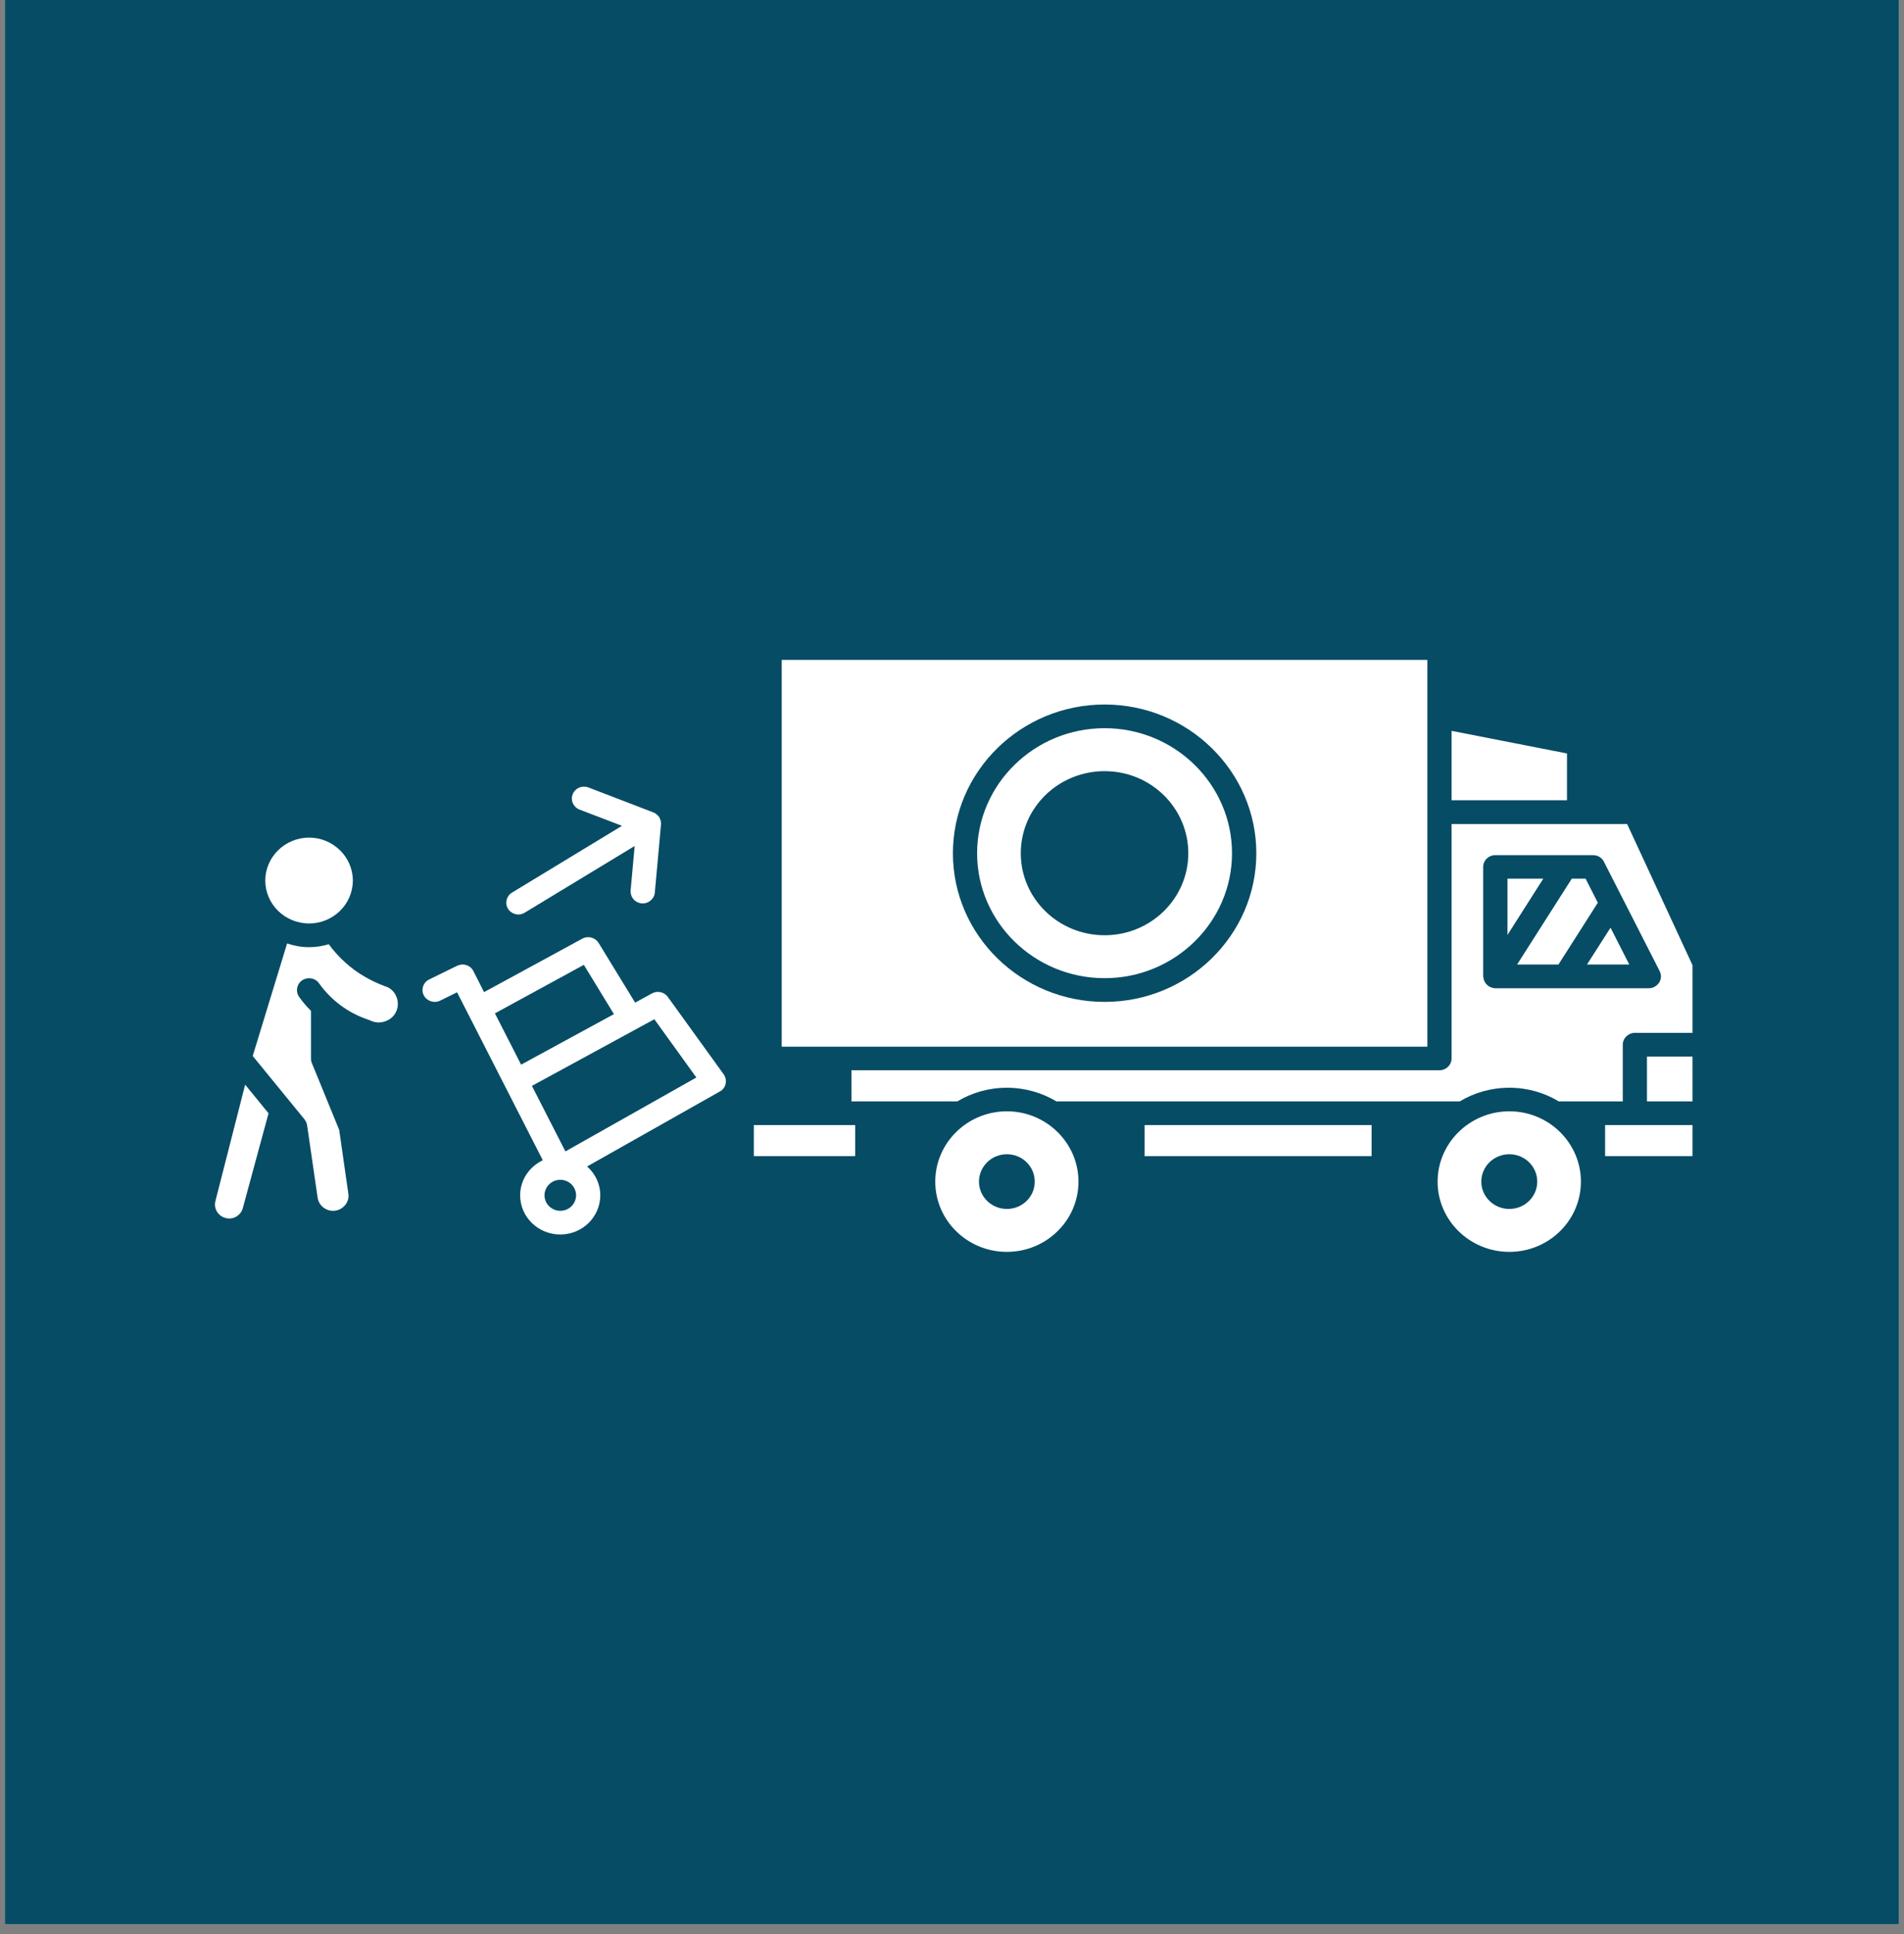
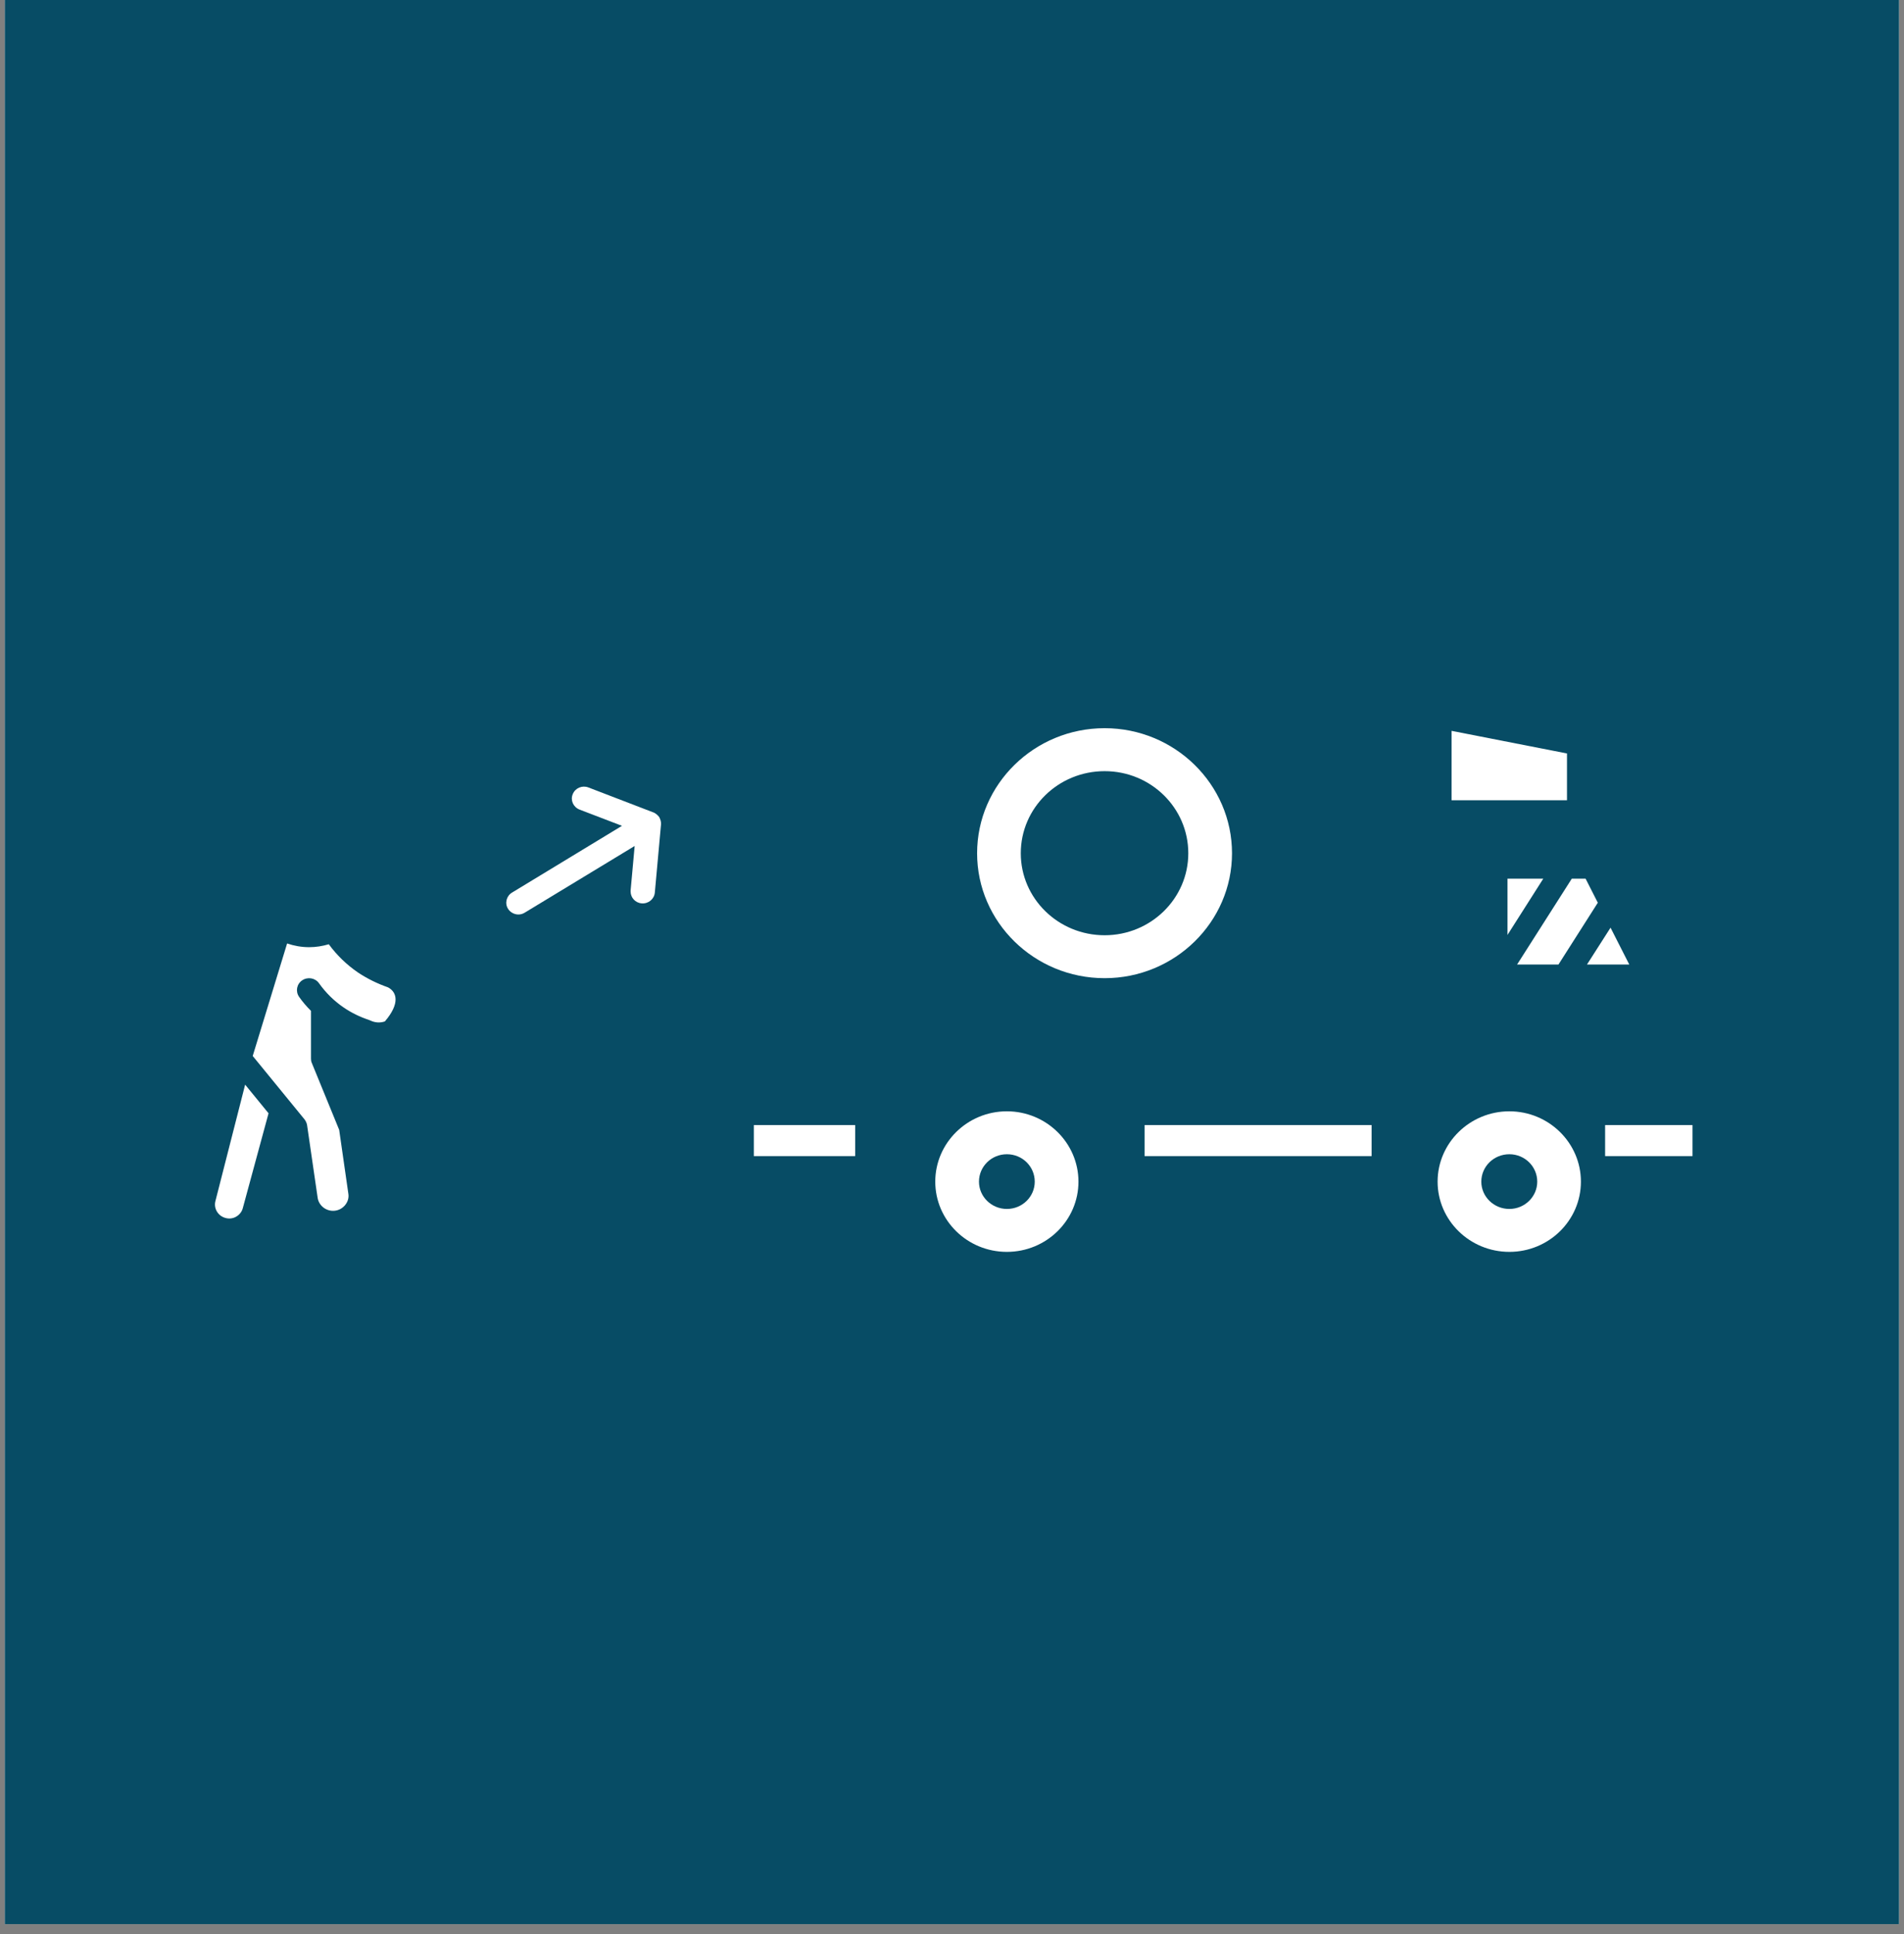
<svg xmlns="http://www.w3.org/2000/svg" width="64" zoomAndPan="magnify" viewBox="0 0 48 48.75" height="65" preserveAspectRatio="xMidYMid meet" version="1.2">
  <rect x="0" y="0" width="48" height="48.75" fill="#808080" stroke="none" />
  <defs>
    <clipPath id="644d1e0a37">
      <path d="M 0.121 0 L 47.875 0 L 47.875 48.5 L 0.121 48.5 Z M 0.121 0 " />
    </clipPath>
    <clipPath id="98d713a544">
      <path d="M 21 20 L 42.684 20 L 42.684 28 L 21 28 Z M 21 20 " />
    </clipPath>
    <clipPath id="30c8f3061e">
      <path d="M 19 16.633 L 36 16.633 L 36 27 L 19 27 Z M 19 16.633 " />
    </clipPath>
    <clipPath id="c54cf80d56">
      <path d="M 23 28 L 28 28 L 28 31.555 L 23 31.555 Z M 23 28 " />
    </clipPath>
    <clipPath id="d940c8429c">
-       <path d="M 41 26 L 42.684 26 L 42.684 28 L 41 28 Z M 41 26 " />
-     </clipPath>
+       </clipPath>
    <clipPath id="c6f813eef3">
      <path d="M 40 28 L 42.684 28 L 42.684 30 L 40 30 Z M 40 28 " />
    </clipPath>
    <clipPath id="1325be43a0">
      <path d="M 36 28 L 40 28 L 40 31.555 L 36 31.555 Z M 36 28 " />
    </clipPath>
    <clipPath id="882d2a2d17">
      <path d="M 5.375 27 L 7 27 L 7 31 L 5.375 31 Z M 5.375 27 " />
    </clipPath>
    <clipPath id="cadbee9356">
-       <path d="M 10 23 L 19 23 L 19 31.555 L 10 31.555 Z M 10 23 " />
-     </clipPath>
+       </clipPath>
  </defs>
  <g id="bea35f8631">
    <g clip-rule="nonzero" clip-path="url(#644d1e0a37)">
      <path style=" stroke:none;fill-rule:nonzero;fill:#ffffff;fill-opacity:1;" d="M 0.121 0 L 47.879 0 L 47.879 48.5 L 0.121 48.5 Z M 0.121 0 " />
      <path style=" stroke:none;fill-rule:nonzero;fill:#074c65;fill-opacity:1;" d="M 0.121 0 L 47.879 0 L 47.879 48.5 L 0.121 48.5 Z M 0.121 0 " />
    </g>
    <path style=" stroke:none;fill-rule:nonzero;fill:#ffffff;fill-opacity:1;" d="M 19.004 28.359 L 19.004 29.141 L 21.559 29.141 L 21.559 28.359 Z M 19.004 28.359 " />
    <g clip-rule="nonzero" clip-path="url(#98d713a544)">
-       <path style=" stroke:none;fill-rule:nonzero;fill:#ffffff;fill-opacity:1;" d="M 41.02 20.77 L 36.594 20.77 L 36.594 26.68 C 36.594 26.844 36.457 26.977 36.289 26.977 L 21.465 26.977 L 21.465 27.762 L 24.133 27.762 C 24.5 27.543 24.926 27.418 25.383 27.418 C 25.84 27.418 26.266 27.543 26.633 27.762 L 36.801 27.762 C 37.164 27.543 37.59 27.418 38.051 27.418 C 38.508 27.418 38.934 27.543 39.297 27.762 L 40.91 27.762 L 40.91 26.336 C 40.91 26.168 41.047 26.035 41.215 26.035 L 42.668 26.035 L 42.668 24.328 Z M 41.828 24.766 C 41.77 24.855 41.672 24.91 41.566 24.91 L 37.699 24.91 C 37.699 24.91 37.699 24.91 37.695 24.91 C 37.66 24.91 37.625 24.902 37.594 24.887 C 37.582 24.887 37.574 24.879 37.562 24.875 C 37.555 24.871 37.543 24.871 37.535 24.863 C 37.527 24.859 37.52 24.848 37.512 24.844 C 37.496 24.828 37.48 24.816 37.465 24.801 C 37.453 24.785 37.445 24.77 37.434 24.754 C 37.426 24.738 37.418 24.719 37.41 24.703 C 37.402 24.684 37.402 24.664 37.398 24.645 C 37.398 24.633 37.391 24.621 37.391 24.609 L 37.391 21.852 C 37.391 21.688 37.527 21.555 37.695 21.555 L 40.16 21.555 C 40.277 21.555 40.383 21.617 40.434 21.719 L 41.84 24.477 C 41.887 24.57 41.883 24.68 41.828 24.766 Z M 41.828 24.766 " />
-     </g>
+       </g>
    <g clip-rule="nonzero" clip-path="url(#30c8f3061e)">
-       <path style=" stroke:none;fill-rule:nonzero;fill:#ffffff;fill-opacity:1;" d="M 35.984 16.633 L 19.707 16.633 L 19.707 26.383 L 35.984 26.383 Z M 27.848 25.254 C 25.738 25.254 24.023 23.574 24.023 21.508 C 24.023 19.441 25.738 17.758 27.848 17.758 C 29.953 17.758 31.672 19.441 31.672 21.508 C 31.672 23.574 29.953 25.254 27.848 25.254 Z M 27.848 25.254 " />
-     </g>
+       </g>
    <g clip-rule="nonzero" clip-path="url(#c54cf80d56)">
      <path style=" stroke:none;fill-rule:nonzero;fill:#ffffff;fill-opacity:1;" d="M 25.383 28.012 C 24.387 28.012 23.578 28.809 23.578 29.785 C 23.578 30.762 24.387 31.555 25.383 31.555 C 26.379 31.555 27.188 30.762 27.188 29.785 C 27.188 28.809 26.379 28.012 25.383 28.012 Z M 25.383 30.473 C 24.996 30.473 24.68 30.164 24.68 29.785 C 24.68 29.402 24.996 29.094 25.383 29.094 C 25.773 29.094 26.086 29.402 26.086 29.785 C 26.086 30.164 25.773 30.473 25.383 30.473 Z M 25.383 30.473 " />
    </g>
    <path style=" stroke:none;fill-rule:nonzero;fill:#ffffff;fill-opacity:1;" d="M 39.504 18.992 L 36.594 18.422 L 36.594 20.172 L 39.504 20.172 Z M 39.504 18.992 " />
    <path style=" stroke:none;fill-rule:nonzero;fill:#ffffff;fill-opacity:1;" d="M 27.848 18.355 C 26.074 18.355 24.633 19.77 24.633 21.508 C 24.633 23.242 26.074 24.656 27.848 24.656 C 29.617 24.656 31.059 23.242 31.059 21.508 C 31.059 19.77 29.617 18.355 27.848 18.355 Z M 27.848 23.574 C 26.68 23.574 25.734 22.648 25.734 21.508 C 25.734 20.363 26.68 19.438 27.848 19.438 C 29.012 19.438 29.957 20.363 29.957 21.508 C 29.957 22.648 29.012 23.574 27.848 23.574 Z M 27.848 23.574 " />
    <path style=" stroke:none;fill-rule:nonzero;fill:#ffffff;fill-opacity:1;" d="M 38.004 22.148 L 38.004 23.566 L 38.906 22.148 Z M 38.004 22.148 " />
    <g clip-rule="nonzero" clip-path="url(#d940c8429c)">
      <path style=" stroke:none;fill-rule:nonzero;fill:#ffffff;fill-opacity:1;" d="M 41.52 26.633 L 42.668 26.633 L 42.668 27.762 L 41.52 27.762 Z M 41.52 26.633 " />
    </g>
    <g clip-rule="nonzero" clip-path="url(#c6f813eef3)">
      <path style=" stroke:none;fill-rule:nonzero;fill:#ffffff;fill-opacity:1;" d="M 40.465 28.359 L 42.668 28.359 L 42.668 29.141 L 40.465 29.141 Z M 40.465 28.359 " />
    </g>
    <path style=" stroke:none;fill-rule:nonzero;fill:#ffffff;fill-opacity:1;" d="M 28.855 28.359 L 34.578 28.359 L 34.578 29.141 L 28.855 29.141 Z M 28.855 28.359 " />
    <path style=" stroke:none;fill-rule:nonzero;fill:#ffffff;fill-opacity:1;" d="M 40.008 24.312 L 41.074 24.312 L 40.602 23.383 Z M 40.008 24.312 " />
    <g clip-rule="nonzero" clip-path="url(#1325be43a0)">
      <path style=" stroke:none;fill-rule:nonzero;fill:#ffffff;fill-opacity:1;" d="M 38.051 28.012 C 37.055 28.012 36.242 28.809 36.242 29.785 C 36.242 30.762 37.055 31.555 38.051 31.555 C 39.047 31.555 39.855 30.762 39.855 29.785 C 39.855 28.809 39.047 28.012 38.051 28.012 Z M 38.051 30.473 C 37.66 30.473 37.344 30.164 37.344 29.785 C 37.344 29.402 37.66 29.094 38.051 29.094 C 38.438 29.094 38.754 29.402 38.754 29.785 C 38.754 30.164 38.438 30.473 38.051 30.473 Z M 38.051 30.473 " />
    </g>
    <path style=" stroke:none;fill-rule:nonzero;fill:#ffffff;fill-opacity:1;" d="M 39.973 22.148 L 39.625 22.148 L 38.246 24.312 L 39.289 24.312 L 40.281 22.754 Z M 39.973 22.148 " />
    <g clip-rule="nonzero" clip-path="url(#882d2a2d17)">
      <path style=" stroke:none;fill-rule:nonzero;fill:#ffffff;fill-opacity:1;" d="M 5.43 30.277 C 5.383 30.461 5.496 30.648 5.68 30.699 C 5.773 30.727 5.871 30.715 5.953 30.668 C 6.035 30.621 6.098 30.543 6.121 30.453 L 6.77 28.062 L 6.18 27.34 Z M 5.43 30.277 " />
    </g>
-     <path style=" stroke:none;fill-rule:nonzero;fill:#ffffff;fill-opacity:1;" d="M 7.793 23.277 C 8.398 23.277 8.895 22.793 8.895 22.195 C 8.895 21.602 8.398 21.113 7.793 21.113 C 7.184 21.113 6.688 21.602 6.688 22.195 C 6.688 22.793 7.184 23.277 7.793 23.277 Z M 7.793 23.277 " />
-     <path style=" stroke:none;fill-rule:nonzero;fill:#ffffff;fill-opacity:1;" d="M 9.781 24.887 C 9.512 24.793 9.258 24.668 9.023 24.512 C 8.738 24.316 8.492 24.078 8.289 23.801 C 8.129 23.848 7.965 23.875 7.793 23.875 C 7.598 23.875 7.41 23.84 7.238 23.781 L 6.371 26.617 L 7.68 28.219 C 7.711 28.262 7.734 28.309 7.742 28.363 L 8.008 30.191 C 8.035 30.379 8.203 30.52 8.395 30.52 C 8.512 30.52 8.613 30.473 8.691 30.387 C 8.766 30.301 8.801 30.195 8.781 30.082 L 8.551 28.48 L 7.859 26.789 C 7.844 26.754 7.84 26.719 7.84 26.68 L 7.84 25.48 C 7.73 25.371 7.629 25.254 7.539 25.125 C 7.445 24.988 7.48 24.805 7.617 24.711 C 7.758 24.617 7.945 24.648 8.043 24.785 C 8.215 25.027 8.426 25.234 8.668 25.398 C 8.863 25.531 9.074 25.633 9.297 25.707 C 9.309 25.711 9.324 25.719 9.336 25.723 C 9.449 25.777 9.578 25.789 9.703 25.746 C 9.824 25.707 9.926 25.625 9.98 25.512 C 10.094 25.289 10.004 25.004 9.781 24.887 Z M 9.781 24.887 " />
+     <path style=" stroke:none;fill-rule:nonzero;fill:#ffffff;fill-opacity:1;" d="M 9.781 24.887 C 9.512 24.793 9.258 24.668 9.023 24.512 C 8.738 24.316 8.492 24.078 8.289 23.801 C 8.129 23.848 7.965 23.875 7.793 23.875 C 7.598 23.875 7.41 23.84 7.238 23.781 L 6.371 26.617 L 7.68 28.219 C 7.711 28.262 7.734 28.309 7.742 28.363 L 8.008 30.191 C 8.035 30.379 8.203 30.52 8.395 30.52 C 8.512 30.52 8.613 30.473 8.691 30.387 C 8.766 30.301 8.801 30.195 8.781 30.082 L 8.551 28.48 L 7.859 26.789 C 7.844 26.754 7.84 26.719 7.84 26.68 L 7.84 25.48 C 7.73 25.371 7.629 25.254 7.539 25.125 C 7.445 24.988 7.48 24.805 7.617 24.711 C 7.758 24.617 7.945 24.648 8.043 24.785 C 8.215 25.027 8.426 25.234 8.668 25.398 C 8.863 25.531 9.074 25.633 9.297 25.707 C 9.309 25.711 9.324 25.719 9.336 25.723 C 9.449 25.777 9.578 25.789 9.703 25.746 C 10.094 25.289 10.004 25.004 9.781 24.887 Z M 9.781 24.887 " />
    <g clip-rule="nonzero" clip-path="url(#cadbee9356)">
      <path style=" stroke:none;fill-rule:nonzero;fill:#ffffff;fill-opacity:1;" d="M 16.836 25.129 C 16.746 25.004 16.574 24.965 16.438 25.039 L 16.012 25.273 L 15.09 23.766 C 15.004 23.629 14.824 23.582 14.68 23.66 L 12.203 25.008 L 11.934 24.477 C 11.898 24.406 11.836 24.352 11.758 24.328 C 11.68 24.301 11.598 24.309 11.523 24.344 L 10.82 24.688 C 10.668 24.762 10.609 24.941 10.684 25.09 C 10.762 25.234 10.941 25.297 11.094 25.223 L 11.523 25.012 L 13.684 29.246 C 13.348 29.406 13.113 29.738 13.113 30.129 C 13.113 30.676 13.566 31.117 14.125 31.117 C 14.68 31.117 15.133 30.676 15.133 30.129 C 15.133 29.84 15.004 29.582 14.801 29.402 L 18.148 27.512 C 18.223 27.473 18.273 27.402 18.293 27.32 C 18.312 27.238 18.293 27.152 18.246 27.082 Z M 12.477 25.543 L 14.719 24.32 L 15.477 25.562 L 13.137 26.836 Z M 14.125 30.52 C 13.906 30.52 13.727 30.344 13.727 30.129 C 13.727 29.914 13.906 29.738 14.125 29.738 C 14.344 29.738 14.523 29.914 14.523 30.129 C 14.523 30.344 14.344 30.52 14.125 30.52 Z M 14.254 29.023 L 13.41 27.371 L 16.496 25.691 L 17.555 27.16 Z M 14.254 29.023 " />
    </g>
    <path style=" stroke:none;fill-rule:nonzero;fill:#ffffff;fill-opacity:1;" d="M 13.07 23.051 C 13.125 23.051 13.18 23.035 13.23 23.004 L 16 21.324 L 15.898 22.445 C 15.898 22.457 15.898 22.465 15.898 22.473 C 15.898 22.625 16.016 22.758 16.176 22.77 C 16.344 22.785 16.492 22.664 16.508 22.5 L 16.664 20.781 C 16.664 20.777 16.664 20.781 16.664 20.781 C 16.664 20.781 16.664 20.781 16.664 20.777 C 16.668 20.719 16.652 20.66 16.625 20.609 C 16.625 20.609 16.625 20.605 16.625 20.605 C 16.613 20.59 16.605 20.574 16.59 20.562 C 16.562 20.531 16.527 20.504 16.488 20.484 C 16.484 20.48 16.477 20.48 16.469 20.477 L 14.832 19.848 C 14.676 19.789 14.5 19.863 14.438 20.02 C 14.375 20.172 14.453 20.344 14.609 20.406 L 15.68 20.816 L 12.906 22.5 C 12.766 22.586 12.719 22.77 12.809 22.91 C 12.867 23 12.969 23.051 13.07 23.051 Z M 13.07 23.051 " />
  </g>
</svg>